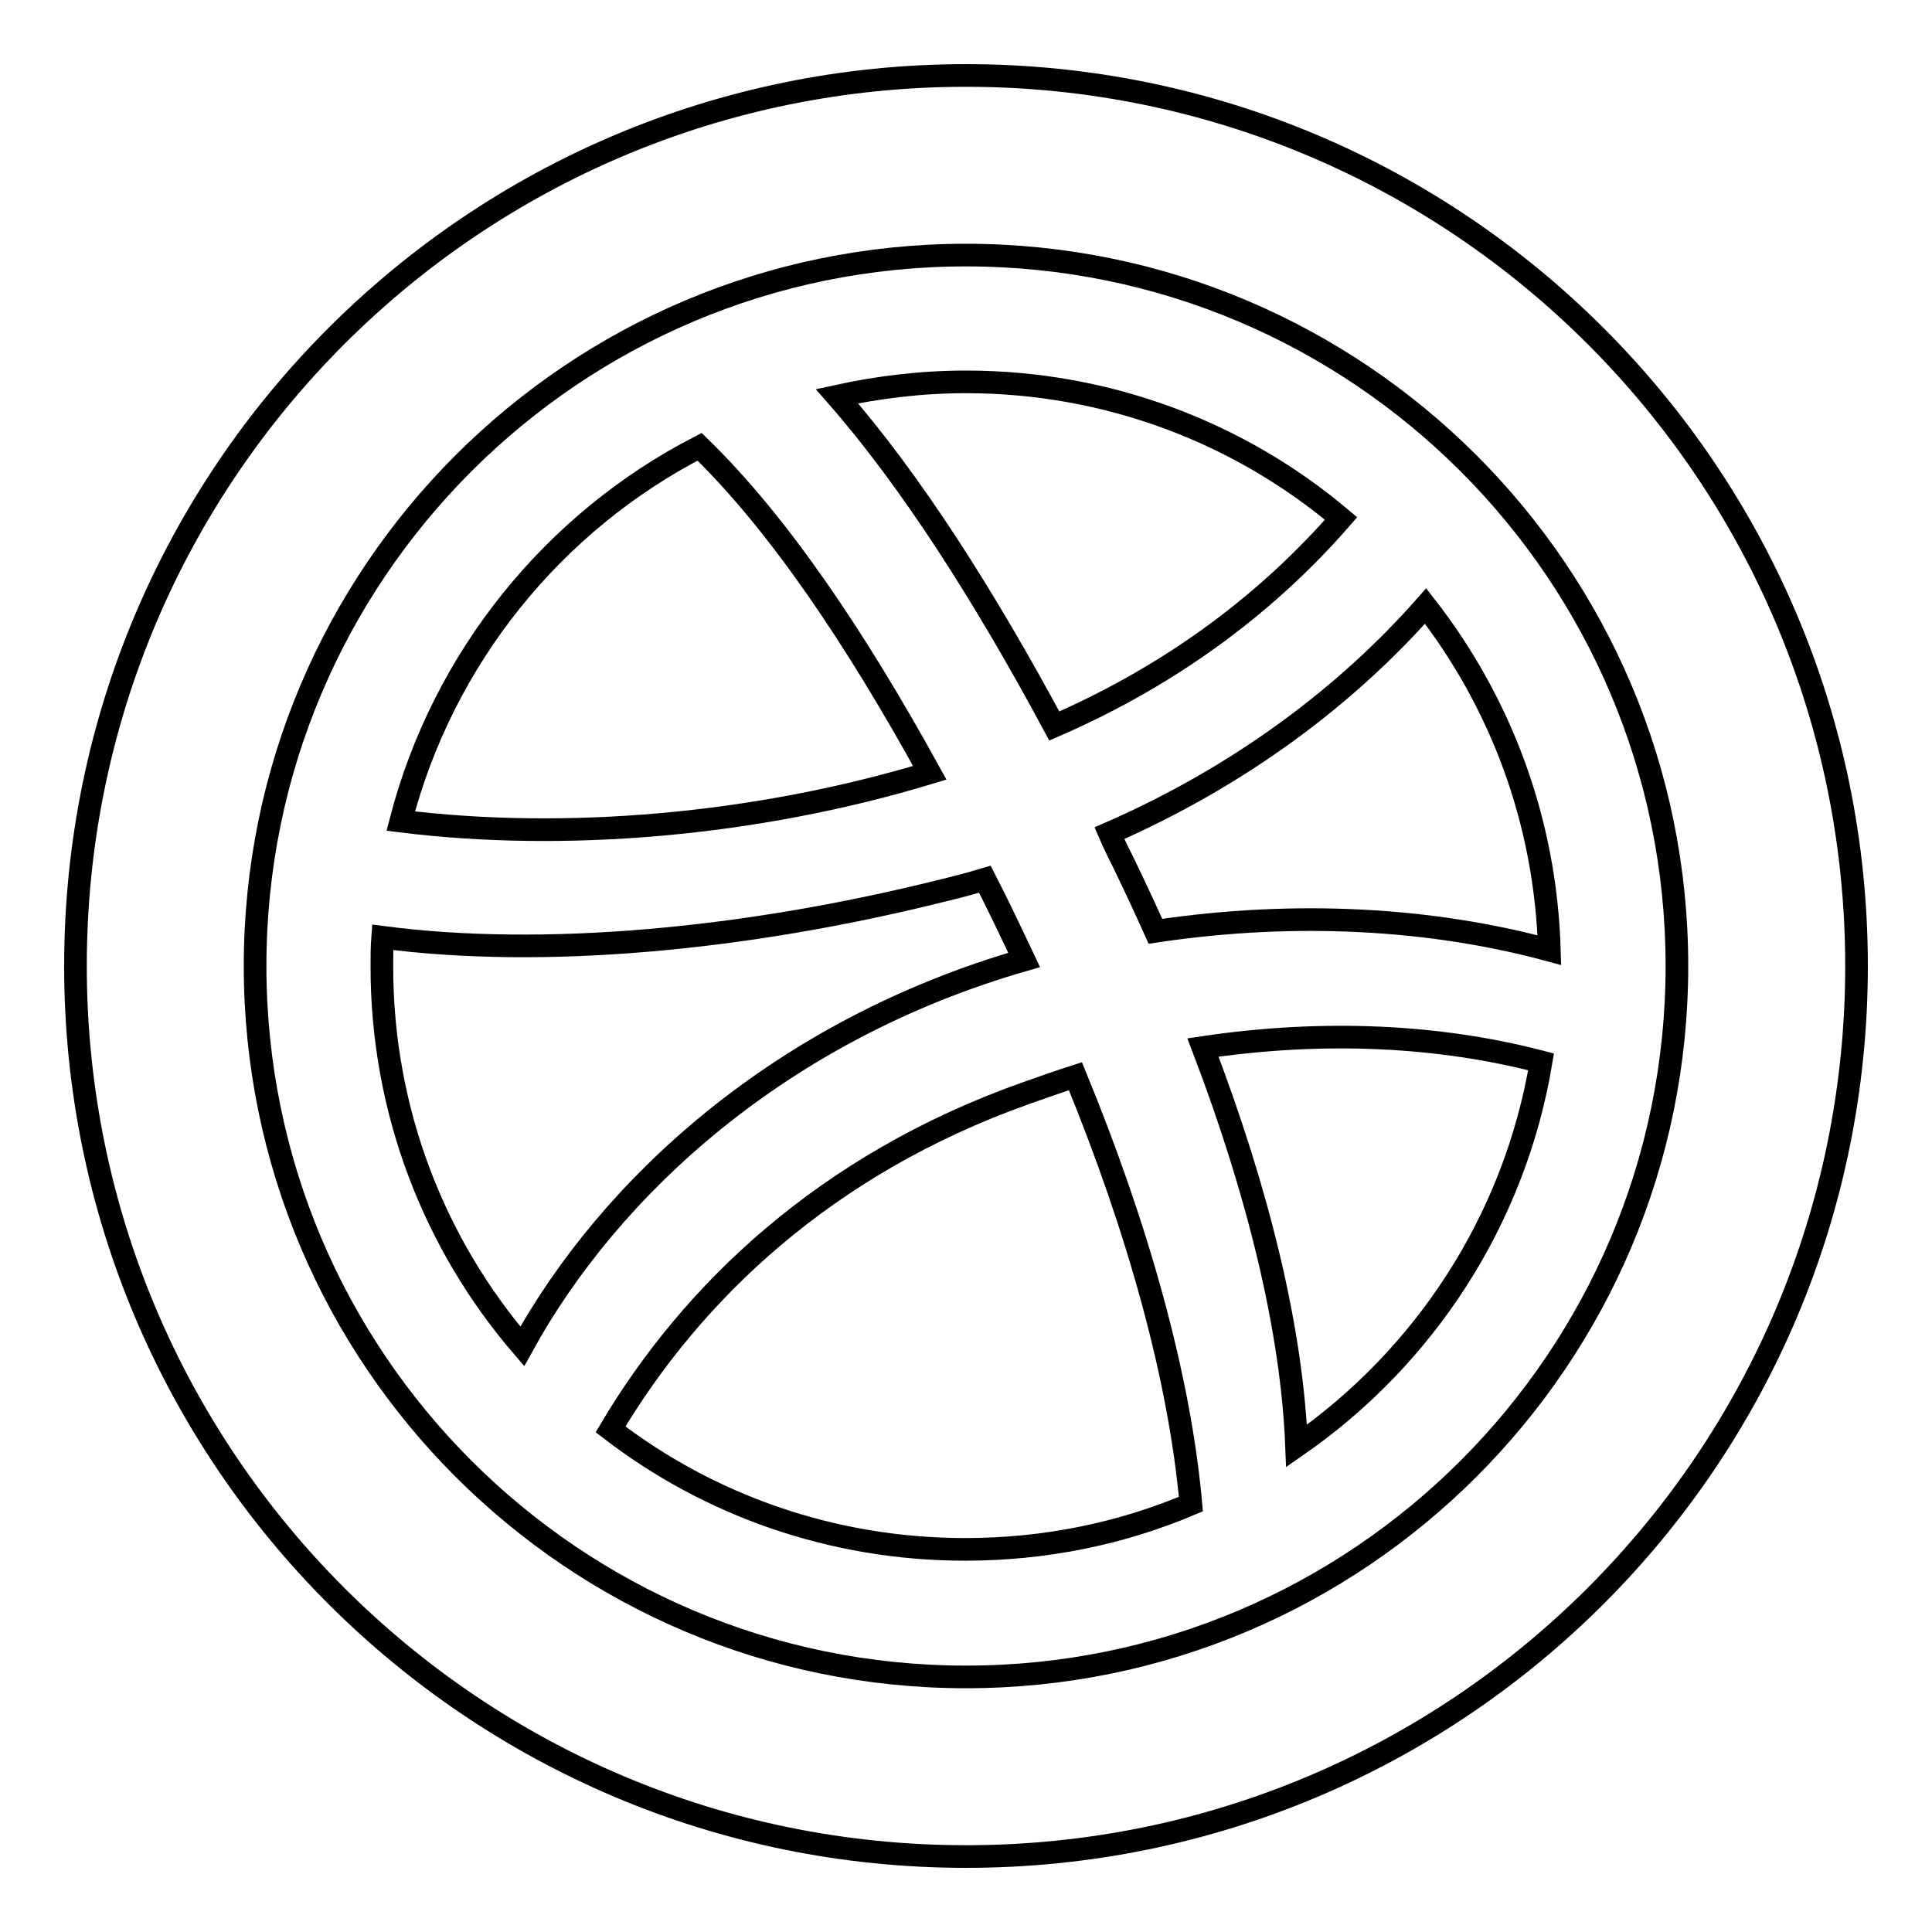
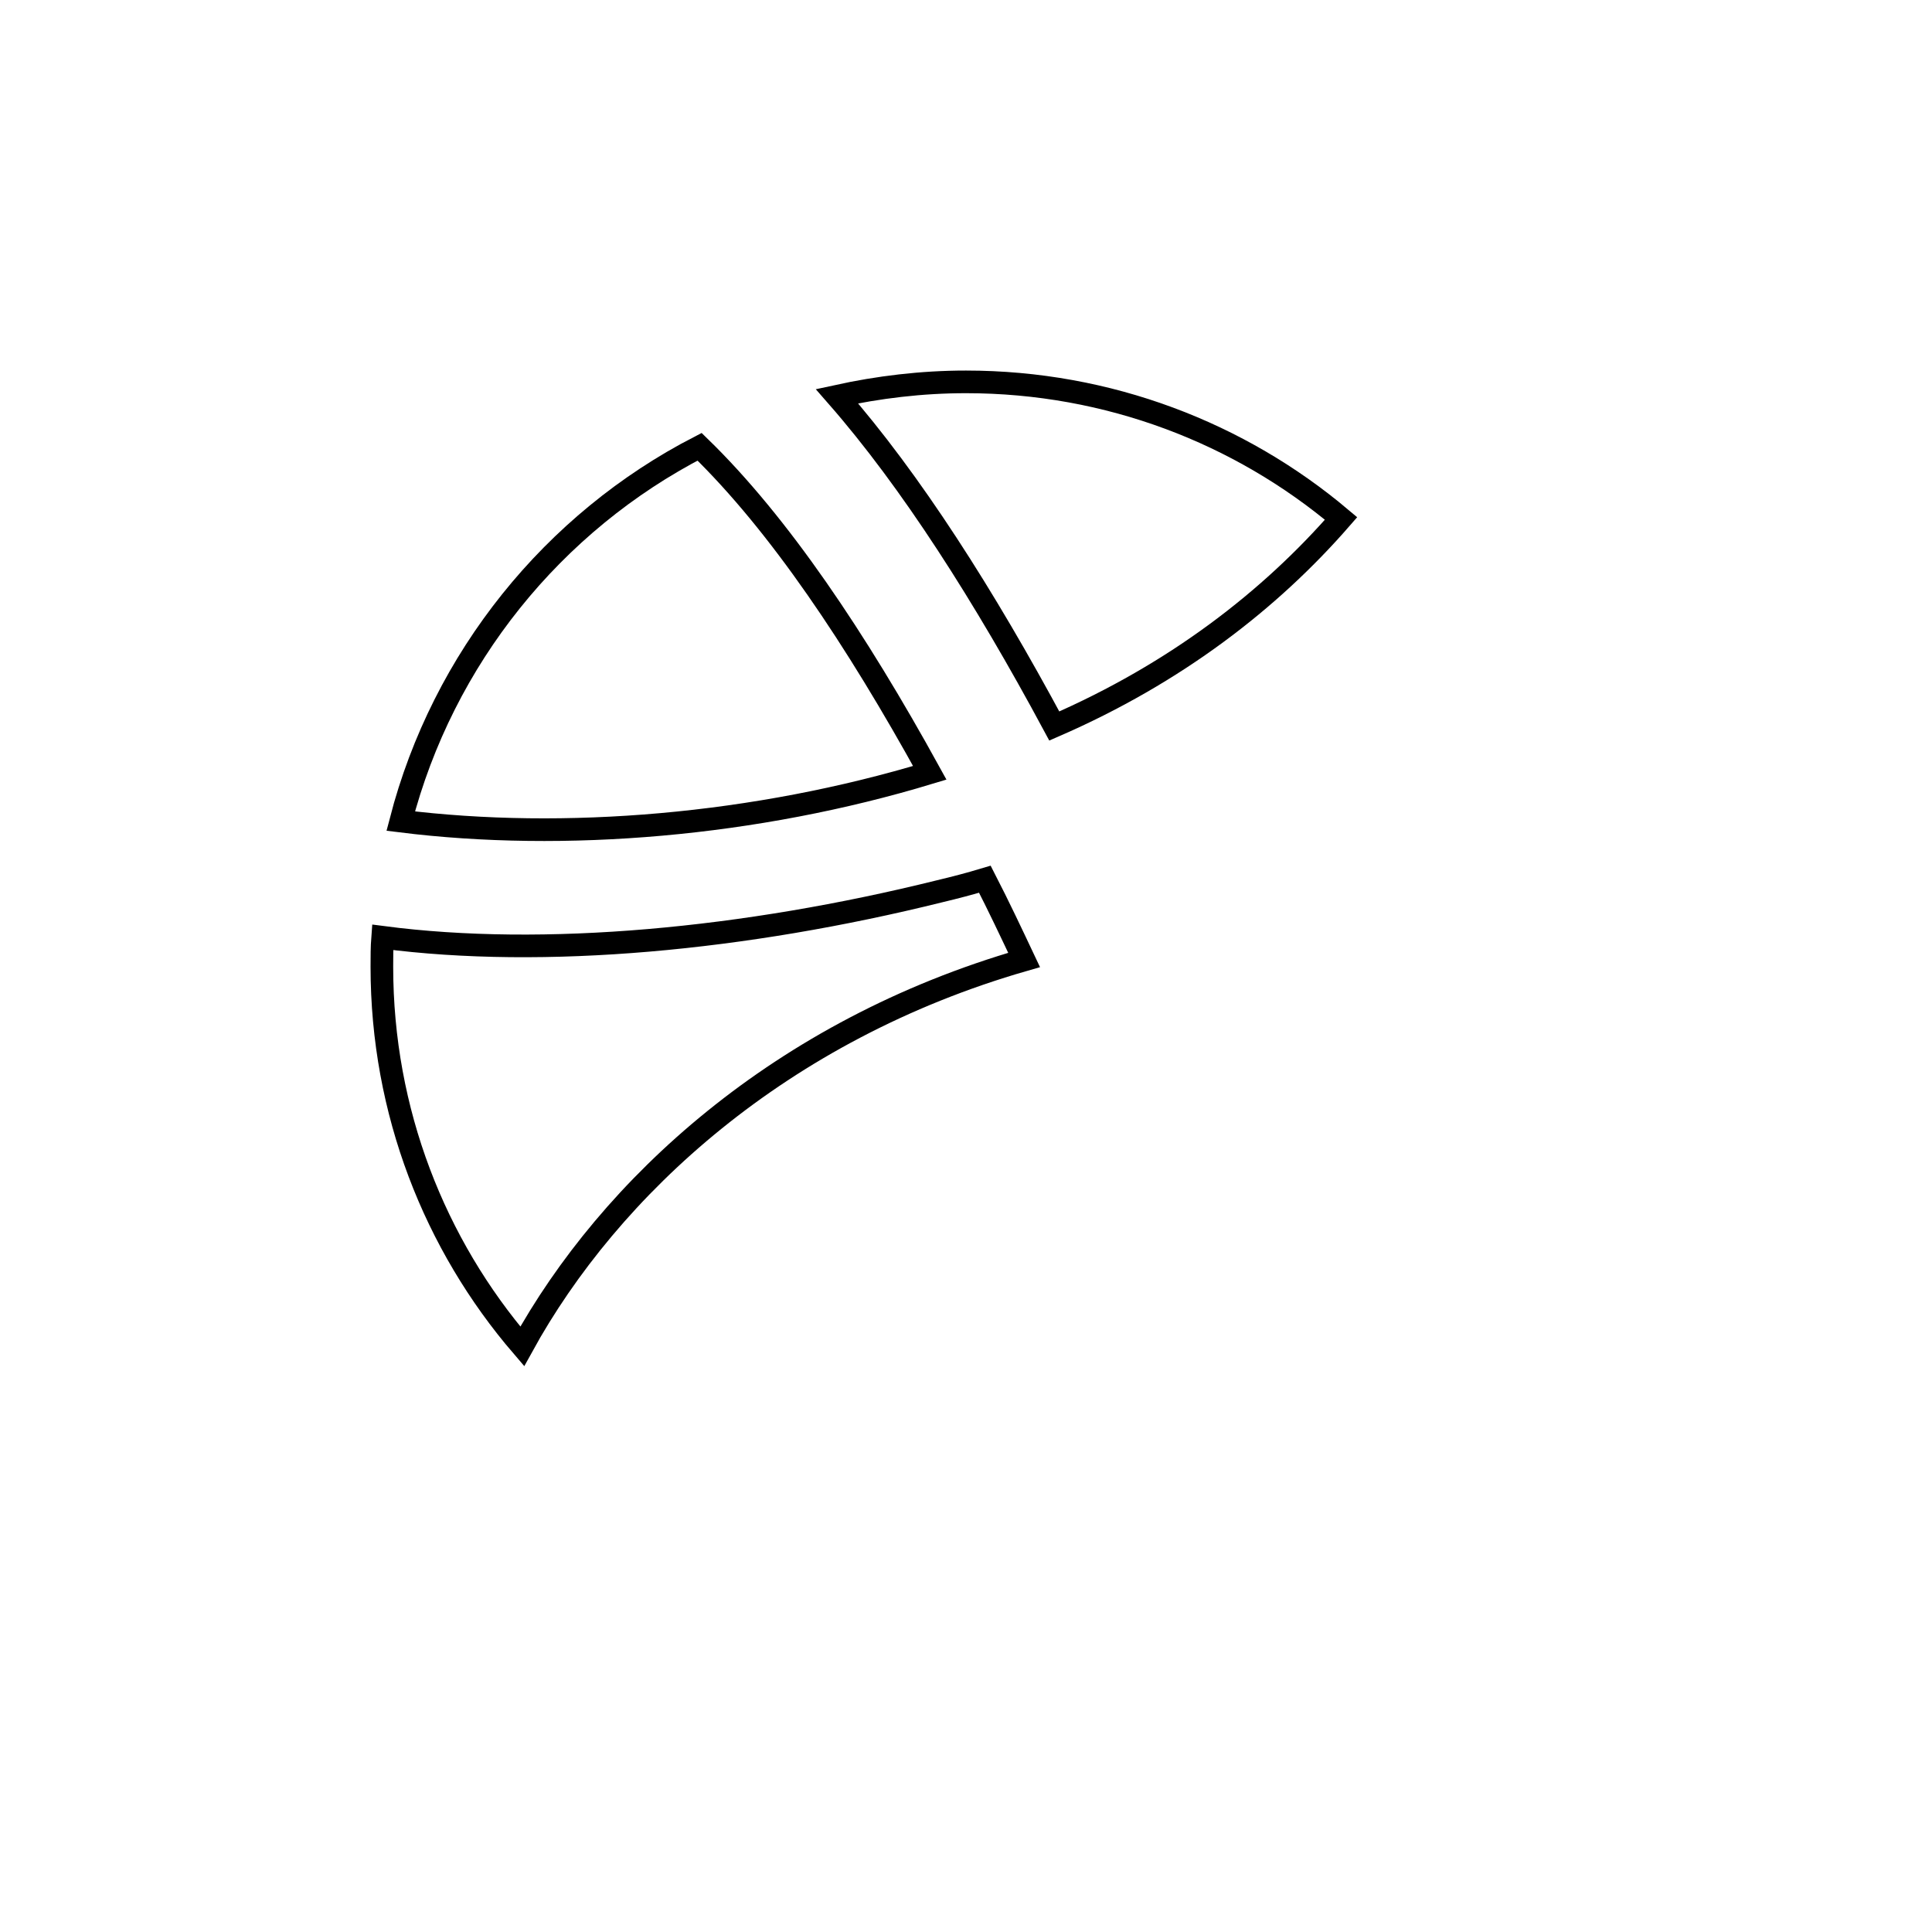
<svg xmlns="http://www.w3.org/2000/svg" version="1.1" x="0px" y="0px" viewBox="0 0 256 256" enable-background="new 0 0 256 256" xml:space="preserve">
  <g>
    <g>
      <path stroke-width="3" fill-opacity="0" stroke="#000000" d="M135.7,127.2c-1.7-3.6-3.4-7.2-5.2-10.7c-2,0.6-3.9,1.1-6,1.6c-25.8,6.4-52.4,8.9-73.8,6.1c-0.1,1.3-0.1,2.6-0.1,3.9c0,19.2,7,36.8,18.6,50.3C80.8,157.3,103.4,136.5,135.7,127.2z" />
      <path stroke-width="3" fill-opacity="0" stroke="#000000" d="M123.2,102.4c-9.8-17.8-20-33-30.5-43.2c-19.4,10-34,28-39.6,49.6C74.8,111.5,100.1,109.4,123.2,102.4z" />
      <path stroke-width="3" fill-opacity="0" stroke="#000000" d="M177.7,68.7c-13.4-11.3-30.8-18.1-49.7-18.1c-5.9,0-11.6,0.7-17.1,1.9c9.8,11.2,19.5,26.4,28.8,43.7C155.8,89.2,168.3,79.5,177.7,68.7z" />
-       <path stroke-width="3" fill-opacity="0" stroke="#000000" d="M149,114.6c1.4,2.9,2.8,5.9,4.1,8.8c18.7-2.8,36.7-1.7,52.2,2.5c-0.5-17.2-6.5-32.9-16.4-45.6c-10.4,11.8-24.5,22.5-41.9,30.1C147.6,111.8,148.3,113.2,149,114.6z" />
-       <path stroke-width="3" fill-opacity="0" stroke="#000000" d="M128,10C62.8,10,10,62.8,10,128c0,65.2,52.8,118,118,118c65.2,0,118-52.8,118-118C246,62.8,193.2,10,128,10z M128,222.2c-52,0-94.2-42.2-94.2-94.2c0-52,42.2-94.2,94.2-94.2c52,0,94.2,42.2,94.2,94.2C222.2,180,180,222.2,128,222.2z" />
-       <path stroke-width="3" fill-opacity="0" stroke="#000000" d="M159.4,138.8c7.3,19.1,11.8,37.4,12.4,52.8c16.9-11.7,28.9-29.9,32.4-50.9C190.8,137.2,175.5,136.4,159.4,138.8z" />
-       <path stroke-width="3" fill-opacity="0" stroke="#000000" d="M135.8,144.9c-26.4,9.4-44.1,26.3-54.9,44.5c13,10,29.3,15.9,47,15.9c10.6,0,20.7-2.1,29.9-6c-1.5-16.8-7-36.5-15.3-56.7C140.3,143.3,138.1,144.1,135.8,144.9z" />
    </g>
  </g>
</svg>